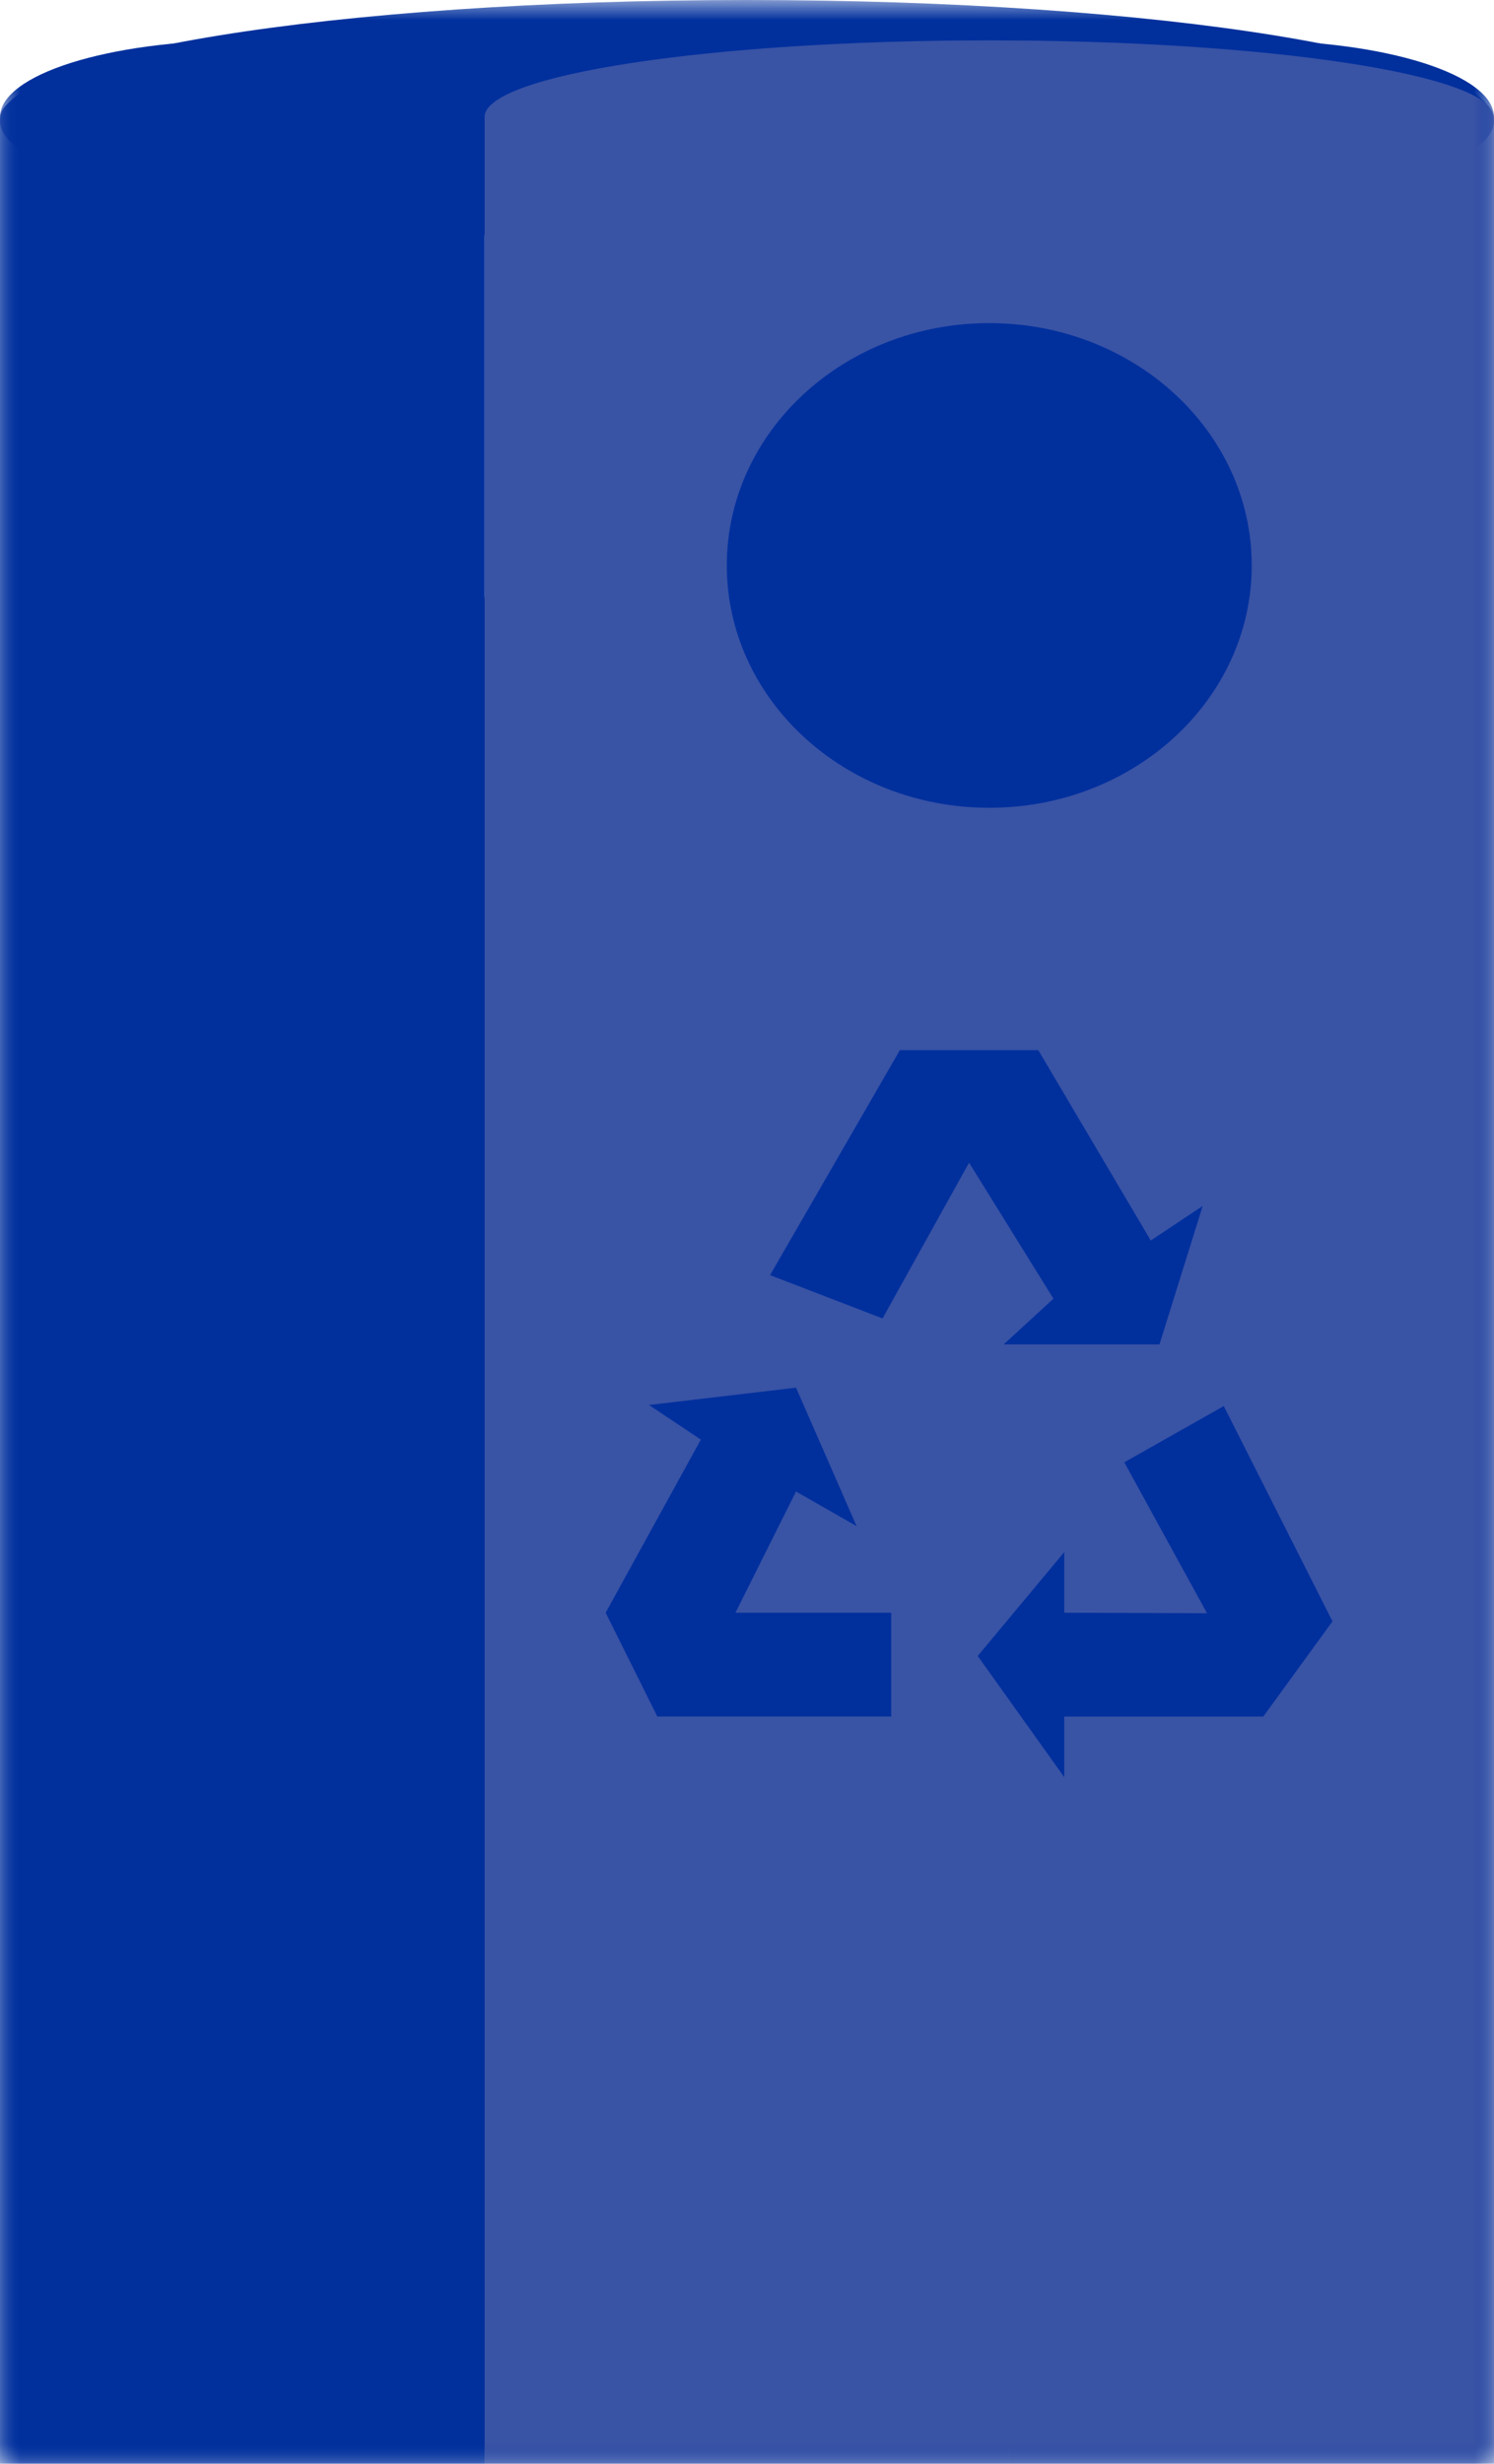
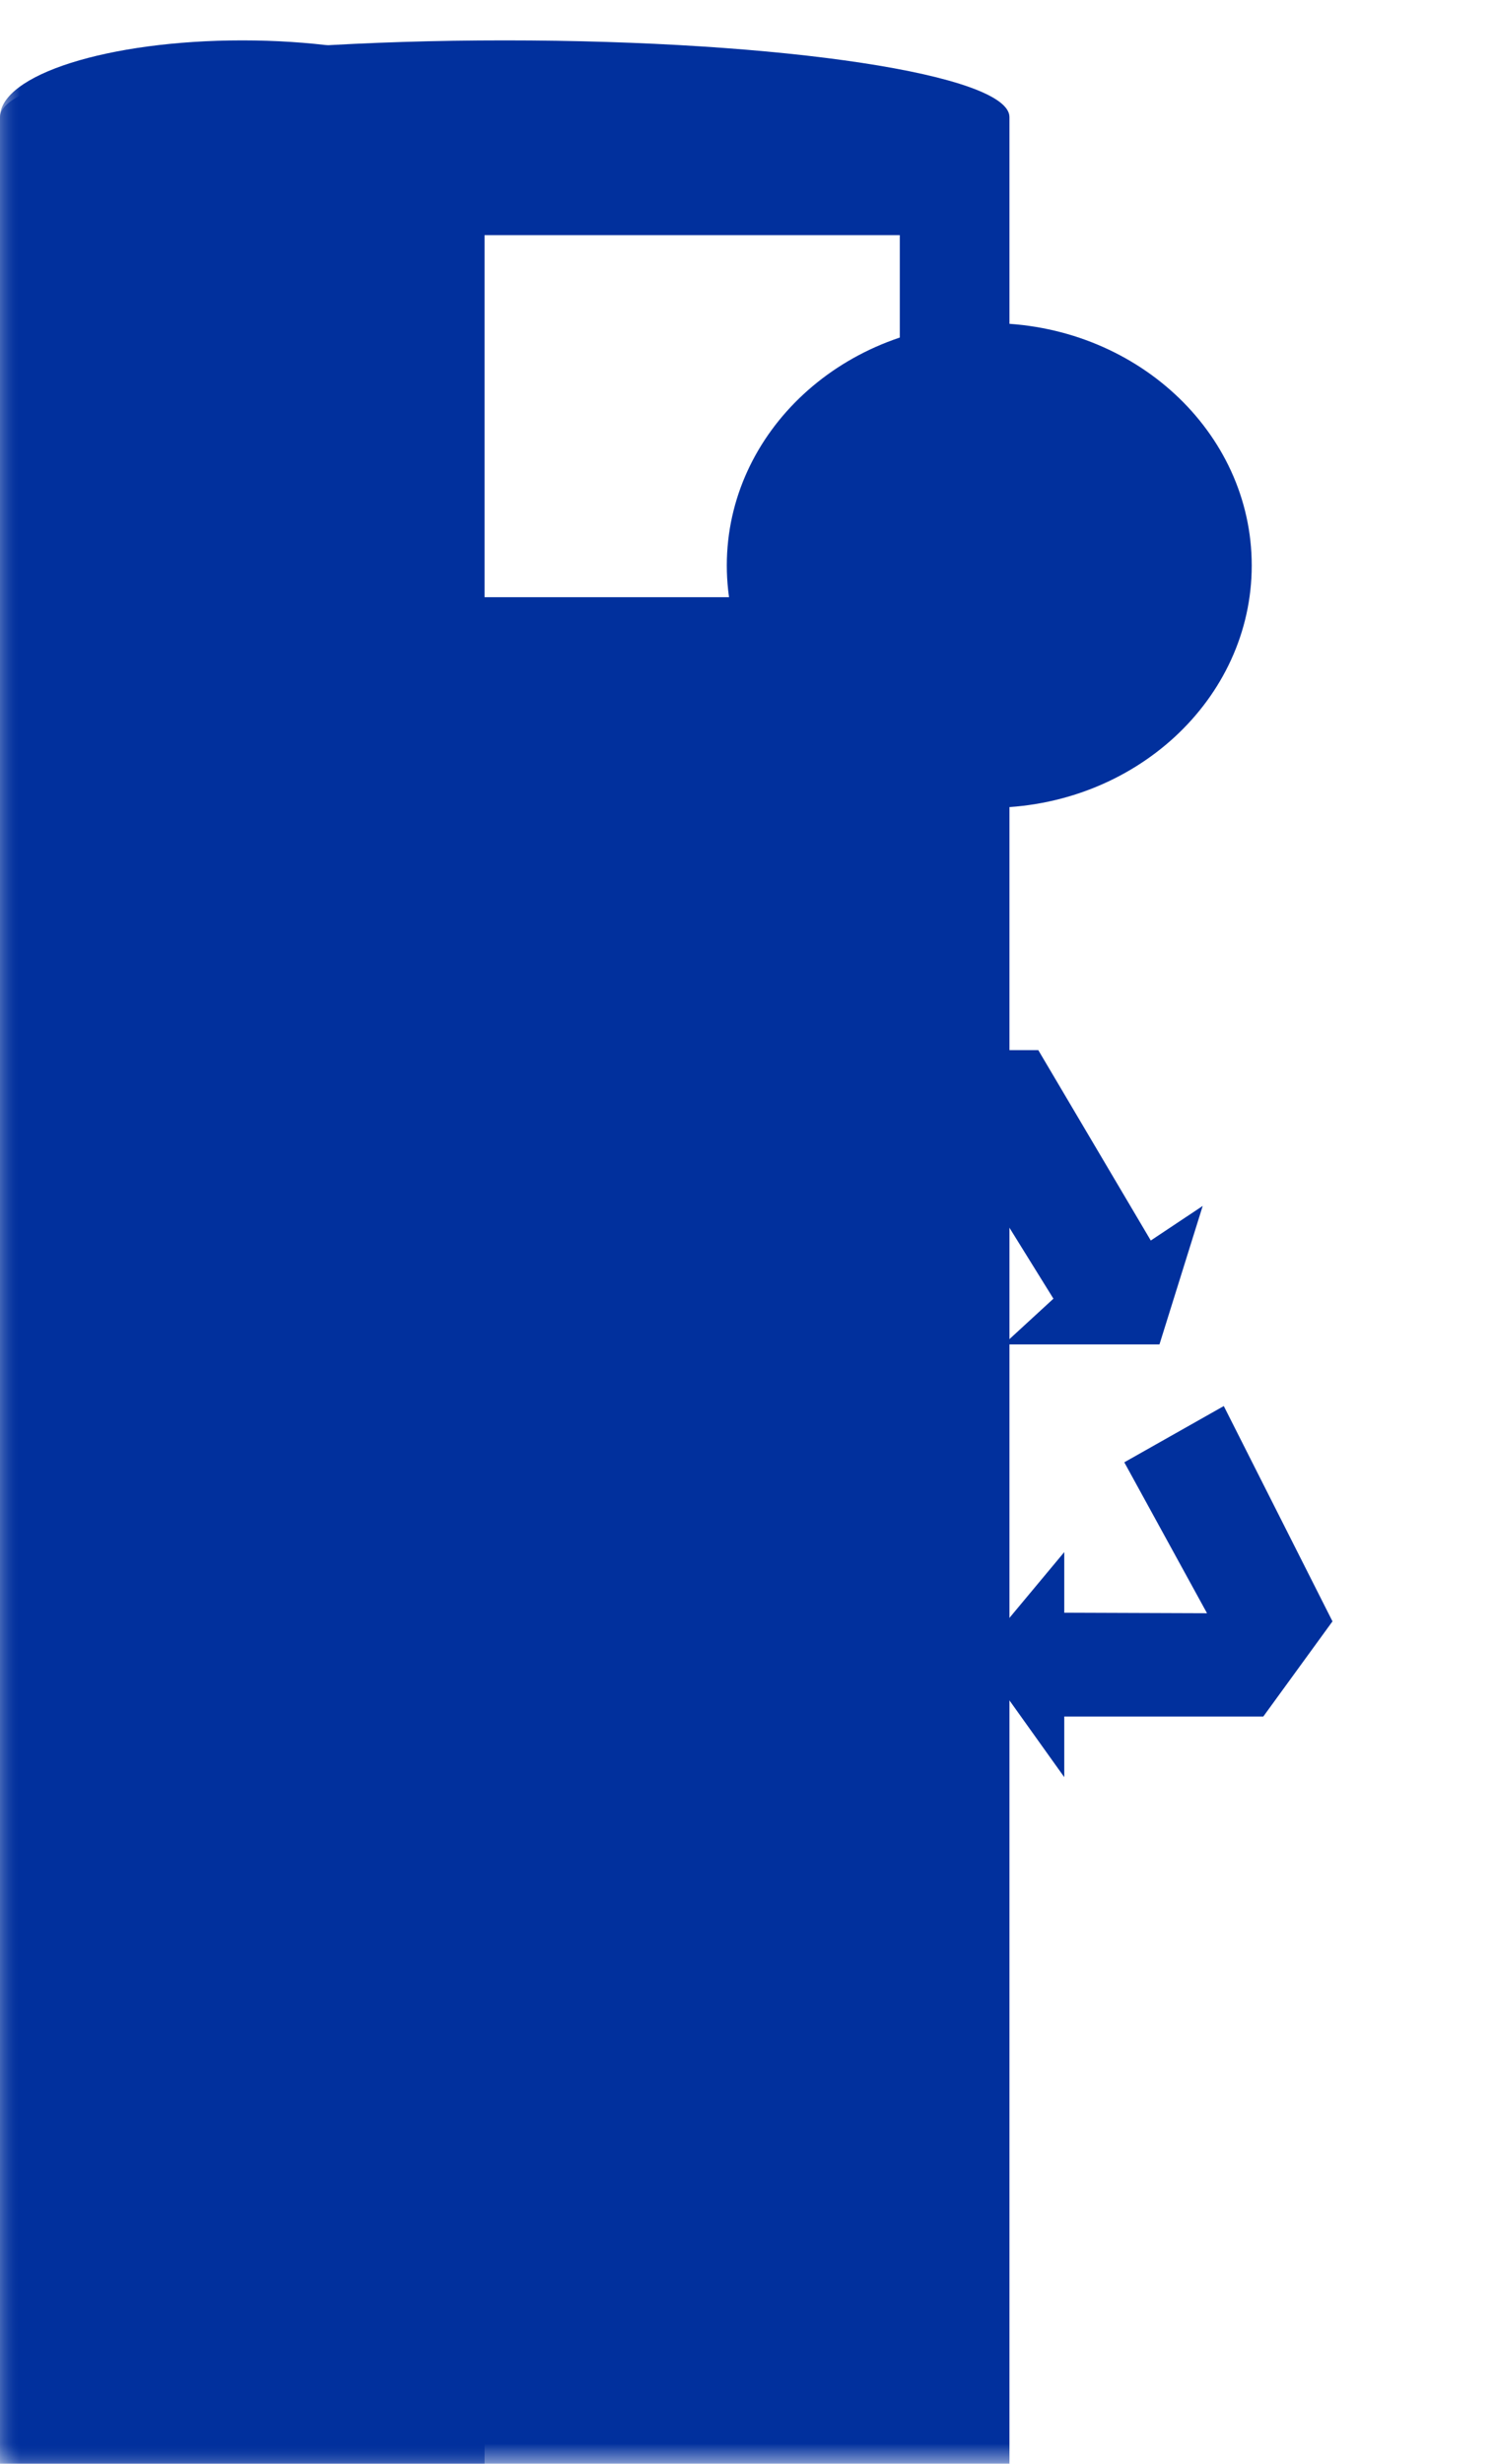
<svg xmlns="http://www.w3.org/2000/svg" xmlns:xlink="http://www.w3.org/1999/xlink" width="37px" height="61px" version="1.1">
  <defs>
    <polygon id="path-1" points="0 0 37 0 37 61 0 61" />
  </defs>
  <g id="Page-1" stroke="none" stroke-width="1" fill="none" fill-rule="evenodd">
    <g id="Exterior-Carts" transform="translate(-1140, -929)">
      <g id="Group-9" transform="translate(1140, 929)">
        <mask id="mask-2" fill="white">
          <use xlink:href="#path-1" />
        </mask>
        <g id="Clip-2" />
-         <path d="M27.23,14.786 L34.769,14.786 L34.769,5.822 L27.23,5.822 L27.23,14.786 Z M31,1 C27.686,1 25,1.85 25,2.899 L25,61 L37,61 L37,2.899 C37,1.85 34.314,1 31,1 L31,1 Z" id="Fill-1" fill="#01309D" mask="url(#mask-2)" />
        <path d="M2.716,14.786 L22.284,14.786 L22.284,5.822 L2.716,5.822 L2.716,14.786 Z M12.5,1 C5.597,1 0,1.85 0,2.899 L0,61 L25,61 L25,2.899 C25,1.85 19.403,1 12.5,1 L12.5,1 Z" id="Fill-3" fill="#01309D" mask="url(#mask-2)" />
-         <path d="M37,3 C37,4.657 28.717,6 18.5,6 C8.283,6 0,4.657 0,3 C0,1.343 8.283,0 18.5,0 C28.717,0 37,1.343 37,3" id="Fill-4" fill="#01309D" mask="url(#mask-2)" />
-         <path d="M24.5,1 C17.596,1 12,1.85 12,2.9 L12,61 L37,61 L37,2.9 C37,1.85 31.404,1 24.5,1" id="Fill-5" fill="#3953A5" mask="url(#mask-2)" />
        <path d="M6,1 C2.686,1 0,1.85 0,2.9 L0,61 L12,61 L12,2.9 C12,1.85 9.314,1 6,1" id="Fill-6" fill="#01309D" mask="url(#mask-2)" />
        <path d="M31,14 C31,17.314 28.09,20 24.5,20 C20.91,20 18,17.314 18,14 C18,10.686 20.91,8 24.5,8 C28.09,8 31,10.686 31,14" id="Fill-7" fill="#01309D" mask="url(#mask-2)" />
        <path d="M30.308,34.812 L27.844,36.205 L29.893,39.942 L26.357,39.929 L26.357,38.428 L24.214,41 L26.357,44 L26.357,42.5 L31.286,42.5 L33,40.143 L30.308,34.812 L30.308,34.812 Z M19.714,34.357 L16.072,34.786 L17.357,35.643 L15,39.929 L16.279,42.499 L22.072,42.499 L22.072,39.929 L18.214,39.929 L19.714,36.928 L21.214,37.785 L19.714,34.357 Z M22.286,26 L19.071,31.571 L21.857,32.643 L24,28.786 L26.089,32.154 L24.857,33.286 L28.715,33.286 L29.786,29.857 L28.5,30.714 L25.714,26 L22.286,26 Z" id="Fill-8" fill="#01309D" mask="url(#mask-2)" />
      </g>
    </g>
  </g>
</svg>